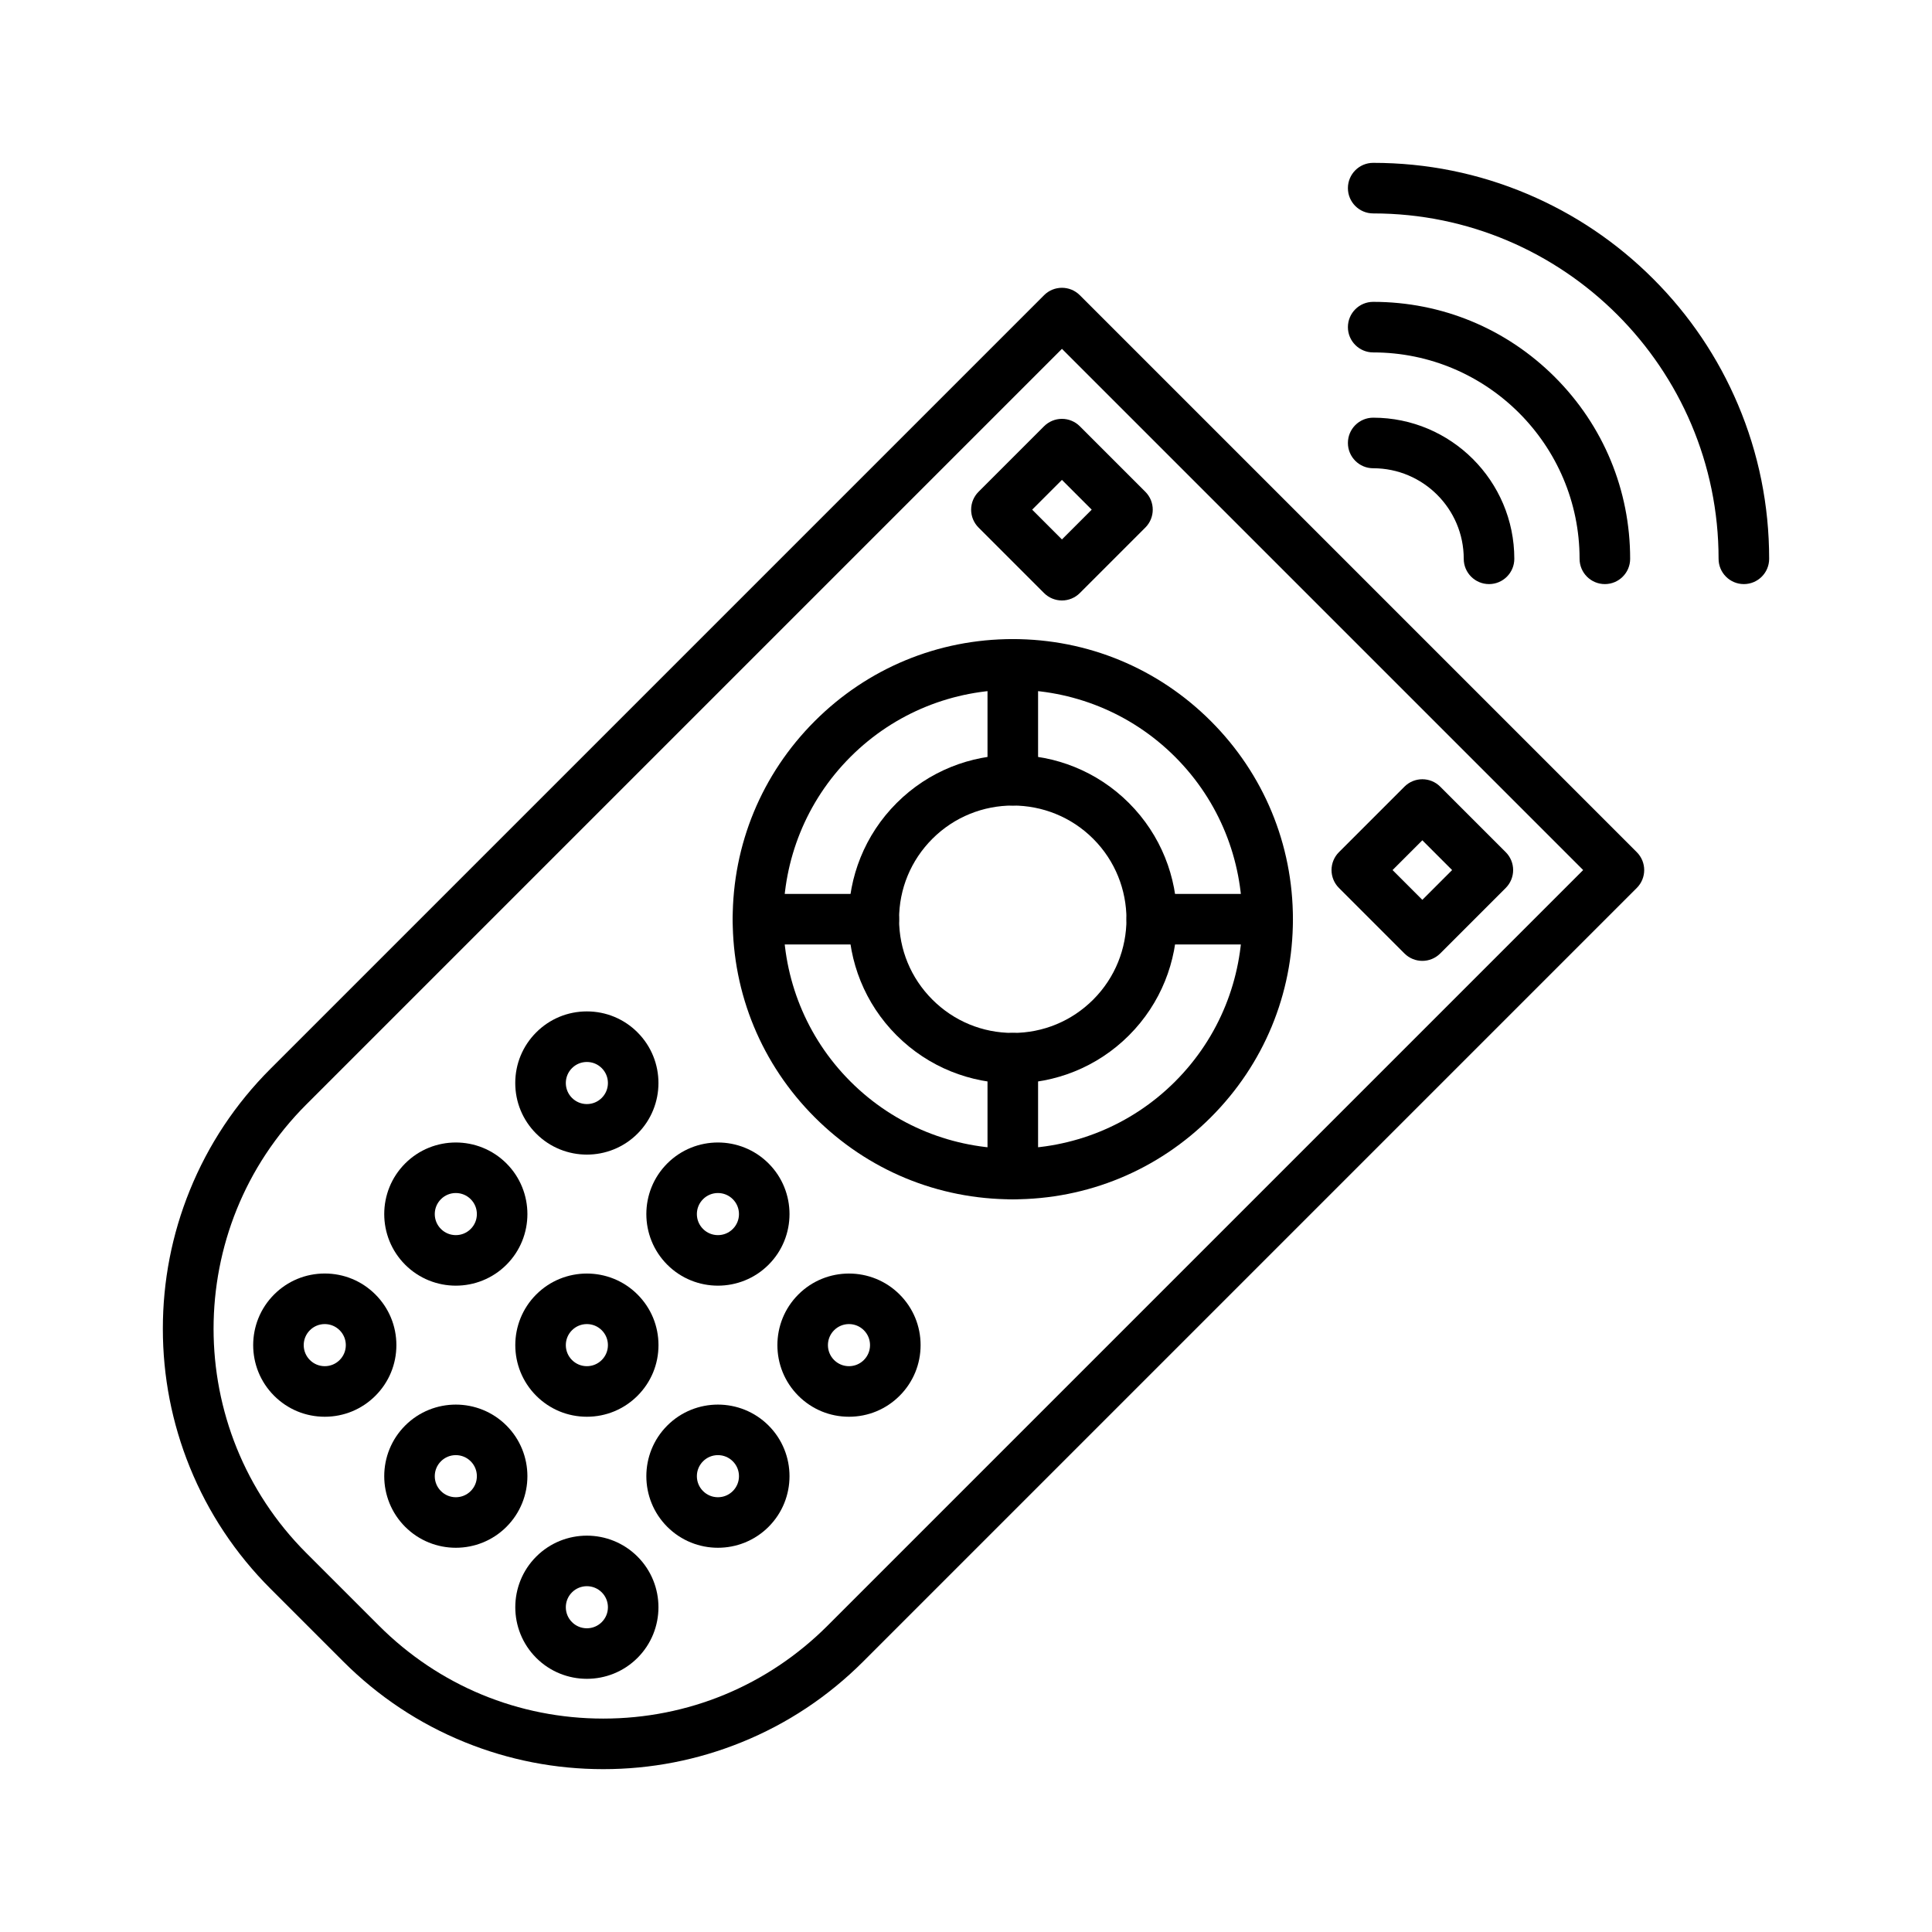
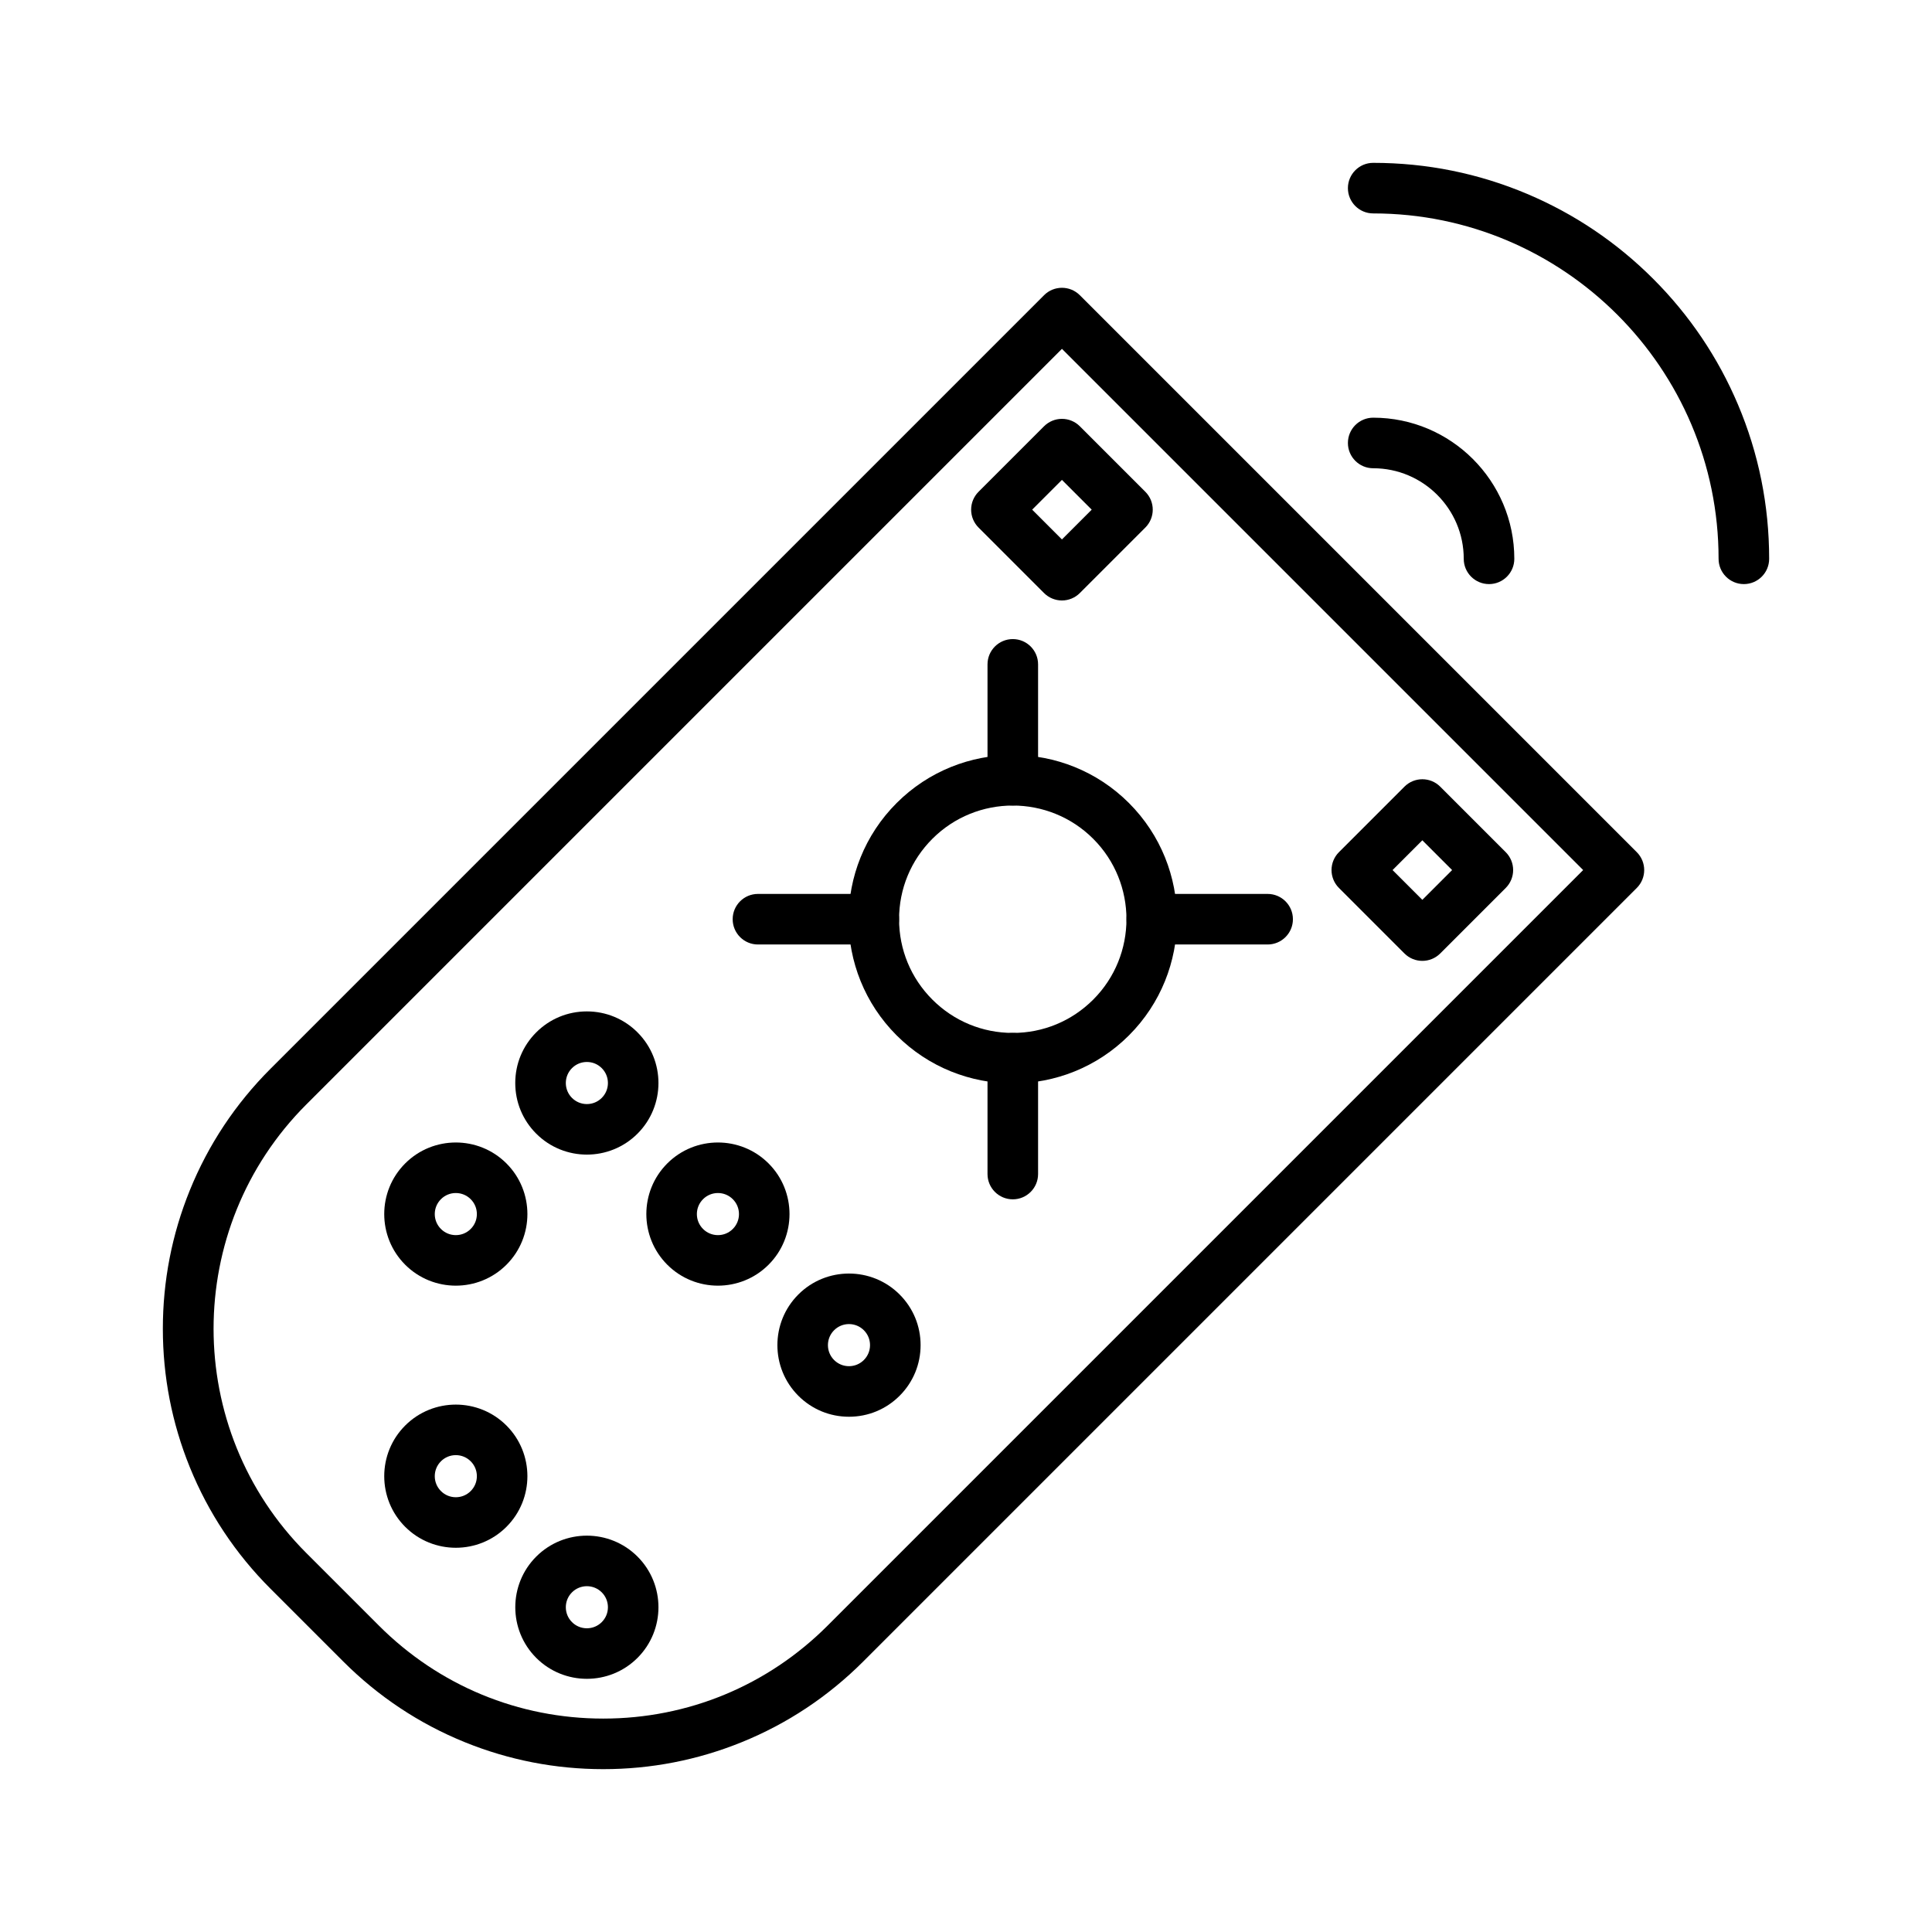
<svg xmlns="http://www.w3.org/2000/svg" width="522" height="522" viewBox="0 0 522 522" fill="none">
  <path d="M162.991 478C150.089 478 137.51 475.552 125.604 470.724C113.274 465.724 102.214 458.381 92.731 448.898L73.103 429.269C63.62 419.786 56.276 408.726 51.276 396.396C46.448 384.49 44 371.911 44 359.009C44 346.107 46.448 333.528 51.276 321.622C56.276 309.292 63.62 298.232 73.103 288.749L282.091 79.76C284.759 77.093 289.084 77.093 291.752 79.76L442.239 230.248C444.907 232.916 444.907 237.241 442.239 239.909L233.251 448.898C223.768 458.38 212.708 465.724 200.378 470.724C188.472 475.552 175.893 478 162.991 478ZM286.922 94.252L82.764 298.41C49.349 331.825 49.349 386.194 82.764 419.608L102.392 439.236C118.578 455.423 140.099 464.338 162.991 464.338C185.882 464.338 207.403 455.423 223.59 439.236L427.748 235.078L286.922 94.252Z" fill="black" />
-   <path d="M273.644 324.042C253.427 324.042 234.421 316.17 220.126 301.875C205.831 287.58 197.958 268.573 197.958 248.357C197.958 228.141 205.831 209.135 220.126 194.839C234.421 180.544 253.427 172.672 273.644 172.672C293.86 172.672 312.866 180.544 327.161 194.839C341.456 209.135 349.329 228.141 349.329 248.357C349.329 268.573 341.456 287.58 327.161 301.875C312.866 316.169 293.86 324.042 273.644 324.042ZM273.644 186.363C257.761 186.363 241.878 192.409 229.787 204.5C205.604 228.683 205.604 268.031 229.787 292.214C253.969 316.396 293.318 316.396 317.5 292.214C341.682 268.031 341.682 228.683 317.5 204.5C305.409 192.409 289.526 186.363 273.644 186.363Z" fill="black" />
  <path d="M273.643 292.724C262.276 292.724 250.91 288.397 242.256 279.744C224.949 262.437 224.949 234.276 242.256 216.969C259.563 199.663 287.723 199.662 305.03 216.969C322.337 234.276 322.337 262.437 305.03 279.744C296.377 288.397 285.01 292.724 273.643 292.724ZM273.643 217.646C265.774 217.646 257.908 220.64 251.917 226.631C246.114 232.434 242.918 240.15 242.918 248.357C242.918 256.564 246.114 264.279 251.917 270.083C257.72 275.886 265.436 279.082 273.643 279.082C281.85 279.082 289.566 275.886 295.369 270.083C307.349 258.103 307.349 238.611 295.369 226.631C289.38 220.641 281.511 217.646 273.643 217.646Z" fill="black" />
  <path d="M342.497 255.188H311.2C307.427 255.188 304.369 252.13 304.369 248.357C304.369 244.584 307.427 241.526 311.2 241.526H342.497C346.27 241.526 349.328 244.584 349.328 248.357C349.328 252.13 346.27 255.188 342.497 255.188Z" fill="black" />
  <path d="M236.087 255.188H204.789C201.016 255.188 197.958 252.13 197.958 248.357C197.958 244.584 201.016 241.526 204.789 241.526H236.086C239.859 241.526 242.918 244.584 242.918 248.357C242.918 252.13 239.859 255.188 236.087 255.188Z" fill="black" />
  <path d="M273.644 324.042C269.871 324.042 266.812 320.984 266.812 317.211V285.914C266.812 282.141 269.871 279.082 273.644 279.082C277.416 279.082 280.475 282.141 280.475 285.914V317.211C280.475 320.983 277.416 324.042 273.644 324.042Z" fill="black" />
  <path d="M273.644 217.632C269.871 217.632 266.812 214.573 266.812 210.8V179.503C266.812 175.73 269.871 172.672 273.644 172.672C277.416 172.672 280.475 175.73 280.475 179.503V210.8C280.475 214.573 277.416 217.632 273.644 217.632Z" fill="black" />
  <path d="M286.922 162.24C285.11 162.24 283.372 161.521 282.091 160.24L264.387 142.535C263.105 141.254 262.386 139.517 262.386 137.704C262.386 135.892 263.105 134.155 264.387 132.874L282.091 115.169C283.372 113.889 285.11 113.169 286.922 113.169C288.733 113.169 290.471 113.889 291.752 115.169L309.456 132.874C312.124 135.542 312.124 139.867 309.456 142.535L291.752 160.239C290.471 161.52 288.734 162.24 286.922 162.24ZM278.879 137.704L286.922 145.748L294.965 137.704L286.922 129.661L278.879 137.704Z" fill="black" />
  <path d="M384.296 259.614C382.547 259.614 380.799 258.947 379.465 257.614L361.761 239.909C360.48 238.628 359.76 236.891 359.76 235.079C359.76 233.266 360.48 231.529 361.761 230.248L379.465 212.543C382.133 209.876 386.458 209.876 389.126 212.543L406.831 230.248C408.112 231.529 408.831 233.266 408.831 235.079C408.831 236.891 408.112 238.628 406.831 239.909L389.126 257.614C387.792 258.947 386.044 259.614 384.296 259.614ZM376.252 235.079L384.296 243.122L392.339 235.079L384.296 227.035L376.252 235.079Z" fill="black" />
  <path d="M158.565 311.959C153.609 311.959 148.654 310.073 144.882 306.3C141.227 302.645 139.214 297.786 139.214 292.618C139.214 287.449 141.227 282.59 144.882 278.935C148.537 275.28 153.396 273.268 158.565 273.268C163.733 273.268 168.593 275.28 172.247 278.935C179.792 286.48 179.792 298.756 172.247 306.3C168.475 310.073 163.52 311.959 158.565 311.959ZM158.565 286.93C157.046 286.93 155.617 287.522 154.543 288.596C153.469 289.67 152.877 291.099 152.877 292.618C152.877 294.137 153.469 295.565 154.543 296.639C155.617 297.714 157.046 298.305 158.565 298.305C160.084 298.305 161.512 297.714 162.586 296.639C163.661 295.566 164.252 294.137 164.252 292.618C164.252 291.099 163.661 289.671 162.586 288.596C161.512 287.522 160.084 286.93 158.565 286.93Z" fill="black" />
  <path d="M193.974 347.368C189.018 347.368 184.063 345.482 180.291 341.709C172.746 334.165 172.746 321.888 180.291 314.344C187.836 306.799 200.112 306.799 207.657 314.344C215.201 321.888 215.201 334.165 207.657 341.709C203.884 345.482 198.929 347.368 193.974 347.368ZM193.974 322.339C192.454 322.339 191.026 322.93 189.952 324.005C188.878 325.079 188.286 326.507 188.286 328.027C188.286 329.546 188.878 330.974 189.952 332.048C191.026 333.122 192.454 333.714 193.974 333.714C195.493 333.714 196.921 333.123 197.995 332.048C199.069 330.974 199.661 329.546 199.661 328.027C199.661 326.507 199.069 325.079 197.995 324.005C196.921 322.93 195.493 322.339 193.974 322.339Z" fill="black" />
  <path d="M229.382 382.785C224.214 382.785 219.354 380.773 215.7 377.118C208.155 369.573 208.155 357.297 215.7 349.753C223.244 342.208 235.521 342.208 243.065 349.753C246.72 353.407 248.733 358.266 248.733 363.435C248.733 368.603 246.72 373.463 243.065 377.118C239.41 380.773 234.551 382.785 229.382 382.785ZM229.382 357.748C227.863 357.748 226.435 358.34 225.361 359.414C224.286 360.488 223.695 361.916 223.695 363.436C223.695 364.955 224.286 366.383 225.361 367.457C226.435 368.531 227.863 369.123 229.382 369.123C230.901 369.123 232.33 368.532 233.404 367.457C234.478 366.383 235.07 364.955 235.07 363.436C235.07 361.916 234.478 360.488 233.404 359.414C232.33 358.34 230.902 357.748 229.382 357.748Z" fill="black" />
  <path d="M123.156 347.368C118.201 347.368 113.246 345.482 109.473 341.709C101.929 334.165 101.929 321.888 109.473 314.344C117.018 306.799 129.294 306.799 136.839 314.344C144.384 321.888 144.384 334.165 136.839 341.709C133.067 345.482 128.111 347.368 123.156 347.368ZM123.156 322.339C121.637 322.339 120.209 322.93 119.135 324.005C118.06 325.079 117.468 326.507 117.468 328.027C117.468 329.546 118.06 330.974 119.135 332.048C120.209 333.122 121.637 333.714 123.156 333.714C124.675 333.714 126.104 333.123 127.178 332.048C128.252 330.974 128.844 329.546 128.844 328.027C128.844 326.507 128.252 325.079 127.178 324.005C126.104 322.93 124.675 322.339 123.156 322.339Z" fill="black" />
-   <path d="M158.565 382.785C153.396 382.785 148.537 380.772 144.882 377.118C137.338 369.573 137.338 357.297 144.882 349.752C152.427 342.208 164.703 342.208 172.248 349.752C175.902 353.407 177.915 358.266 177.915 363.435C177.915 368.603 175.902 373.463 172.248 377.117C168.593 380.772 163.734 382.785 158.565 382.785ZM158.565 357.748C157.046 357.748 155.617 358.339 154.543 359.414C153.469 360.488 152.877 361.916 152.877 363.435C152.877 364.955 153.469 366.383 154.543 367.457C155.617 368.531 157.046 369.123 158.565 369.123C160.084 369.123 161.512 368.532 162.586 367.457C163.661 366.383 164.252 364.955 164.252 363.435C164.252 361.916 163.661 360.488 162.586 359.414C161.512 358.339 160.084 357.748 158.565 357.748Z" fill="black" />
-   <path d="M193.974 418.185C189.018 418.185 184.063 416.299 180.291 412.527C172.746 404.982 172.746 392.706 180.291 385.161C187.836 377.617 200.112 377.617 207.657 385.161C215.201 392.706 215.201 404.982 207.657 412.527C203.884 416.299 198.929 418.185 193.974 418.185ZM193.974 393.156C192.454 393.156 191.026 393.748 189.952 394.823C188.878 395.896 188.286 397.325 188.286 398.844C188.286 400.363 188.878 401.792 189.952 402.866C191.026 403.94 192.454 404.532 193.974 404.532C195.493 404.532 196.921 403.94 197.995 402.866C199.069 401.792 199.661 400.363 199.661 398.844C199.661 397.325 199.069 395.897 197.995 394.823C196.921 393.748 195.493 393.156 193.974 393.156Z" fill="black" />
-   <path d="M87.747 382.785C82.579 382.785 77.719 380.773 74.065 377.118C66.52 369.573 66.52 357.297 74.065 349.752C77.719 346.098 82.579 344.085 87.747 344.085C92.916 344.085 97.775 346.098 101.43 349.752C105.085 353.407 107.098 358.266 107.098 363.435C107.098 368.603 105.085 373.463 101.43 377.118C97.775 380.773 92.916 382.785 87.747 382.785ZM87.747 357.748C86.228 357.748 84.8 358.34 83.726 359.414C82.651 360.488 82.06 361.916 82.06 363.435C82.06 364.955 82.651 366.383 83.726 367.457C84.8 368.531 86.228 369.123 87.747 369.123C89.266 369.123 90.695 368.532 91.769 367.457C92.843 366.383 93.435 364.955 93.435 363.435C93.435 361.916 92.843 360.488 91.769 359.414C90.695 358.34 89.266 357.748 87.747 357.748Z" fill="black" />
  <path d="M123.156 418.185C118.201 418.185 113.246 416.299 109.473 412.527C101.929 404.982 101.929 392.706 109.473 385.161C117.018 377.617 129.294 377.617 136.839 385.161C144.384 392.706 144.384 404.982 136.839 412.527C133.067 416.299 128.111 418.185 123.156 418.185ZM123.156 393.156C121.637 393.156 120.209 393.748 119.135 394.823C118.06 395.896 117.468 397.325 117.468 398.844C117.468 400.363 118.06 401.792 119.135 402.866C120.209 403.94 121.637 404.532 123.156 404.532C124.675 404.532 126.104 403.94 127.178 402.866C128.252 401.792 128.844 400.363 128.844 398.844C128.844 397.325 128.252 395.897 127.178 394.823C126.104 393.748 124.675 393.156 123.156 393.156Z" fill="black" />
  <path d="M158.565 453.594C153.609 453.594 148.654 451.708 144.882 447.935C137.337 440.391 137.337 428.114 144.882 420.57C152.427 413.026 164.703 413.026 172.247 420.57C179.792 428.114 179.792 440.391 172.247 447.935C168.475 451.708 163.52 453.594 158.565 453.594ZM158.565 428.568C157.108 428.568 155.652 429.122 154.543 430.231C153.469 431.305 152.877 432.734 152.877 434.253C152.877 435.772 153.469 437.2 154.543 438.274C155.618 439.349 157.046 439.94 158.565 439.94C160.084 439.94 161.512 439.349 162.587 438.274C163.661 437.2 164.253 435.772 164.253 434.253C164.253 432.734 163.661 431.305 162.587 430.231C161.478 429.122 160.021 428.568 158.565 428.568Z" fill="black" />
  <path d="M471.169 157.814C467.396 157.814 464.337 154.755 464.337 150.982C464.337 99.526 422.474 57.663 371.017 57.663C367.244 57.663 364.186 54.604 364.186 50.831C364.186 47.058 367.244 44 371.017 44C385.457 44 399.468 46.829 412.662 52.41C425.402 57.799 436.843 65.511 446.666 75.334C456.488 85.157 464.201 96.597 469.59 109.338C475.17 122.531 478 136.543 478 150.982C478 154.755 474.941 157.814 471.169 157.814Z" fill="black" />
-   <path d="M433.612 157.814C429.839 157.814 426.78 154.756 426.78 150.983C426.78 120.235 401.765 95.219 371.018 95.219C367.245 95.219 364.186 92.161 364.186 88.388C364.186 84.615 367.245 81.557 371.018 81.557C389.562 81.557 406.996 88.778 420.109 101.891C433.222 115.003 440.443 132.438 440.443 150.982C440.443 154.756 437.385 157.814 433.612 157.814Z" fill="black" />
  <path d="M402.315 157.814C398.542 157.814 395.483 154.755 395.483 150.982C395.483 137.492 384.508 126.516 371.018 126.516C367.245 126.516 364.186 123.458 364.186 119.685C364.186 115.912 367.245 112.854 371.018 112.854C392.042 112.854 409.146 129.958 409.146 150.982C409.146 154.755 406.088 157.814 402.315 157.814Z" fill="black" />
</svg>